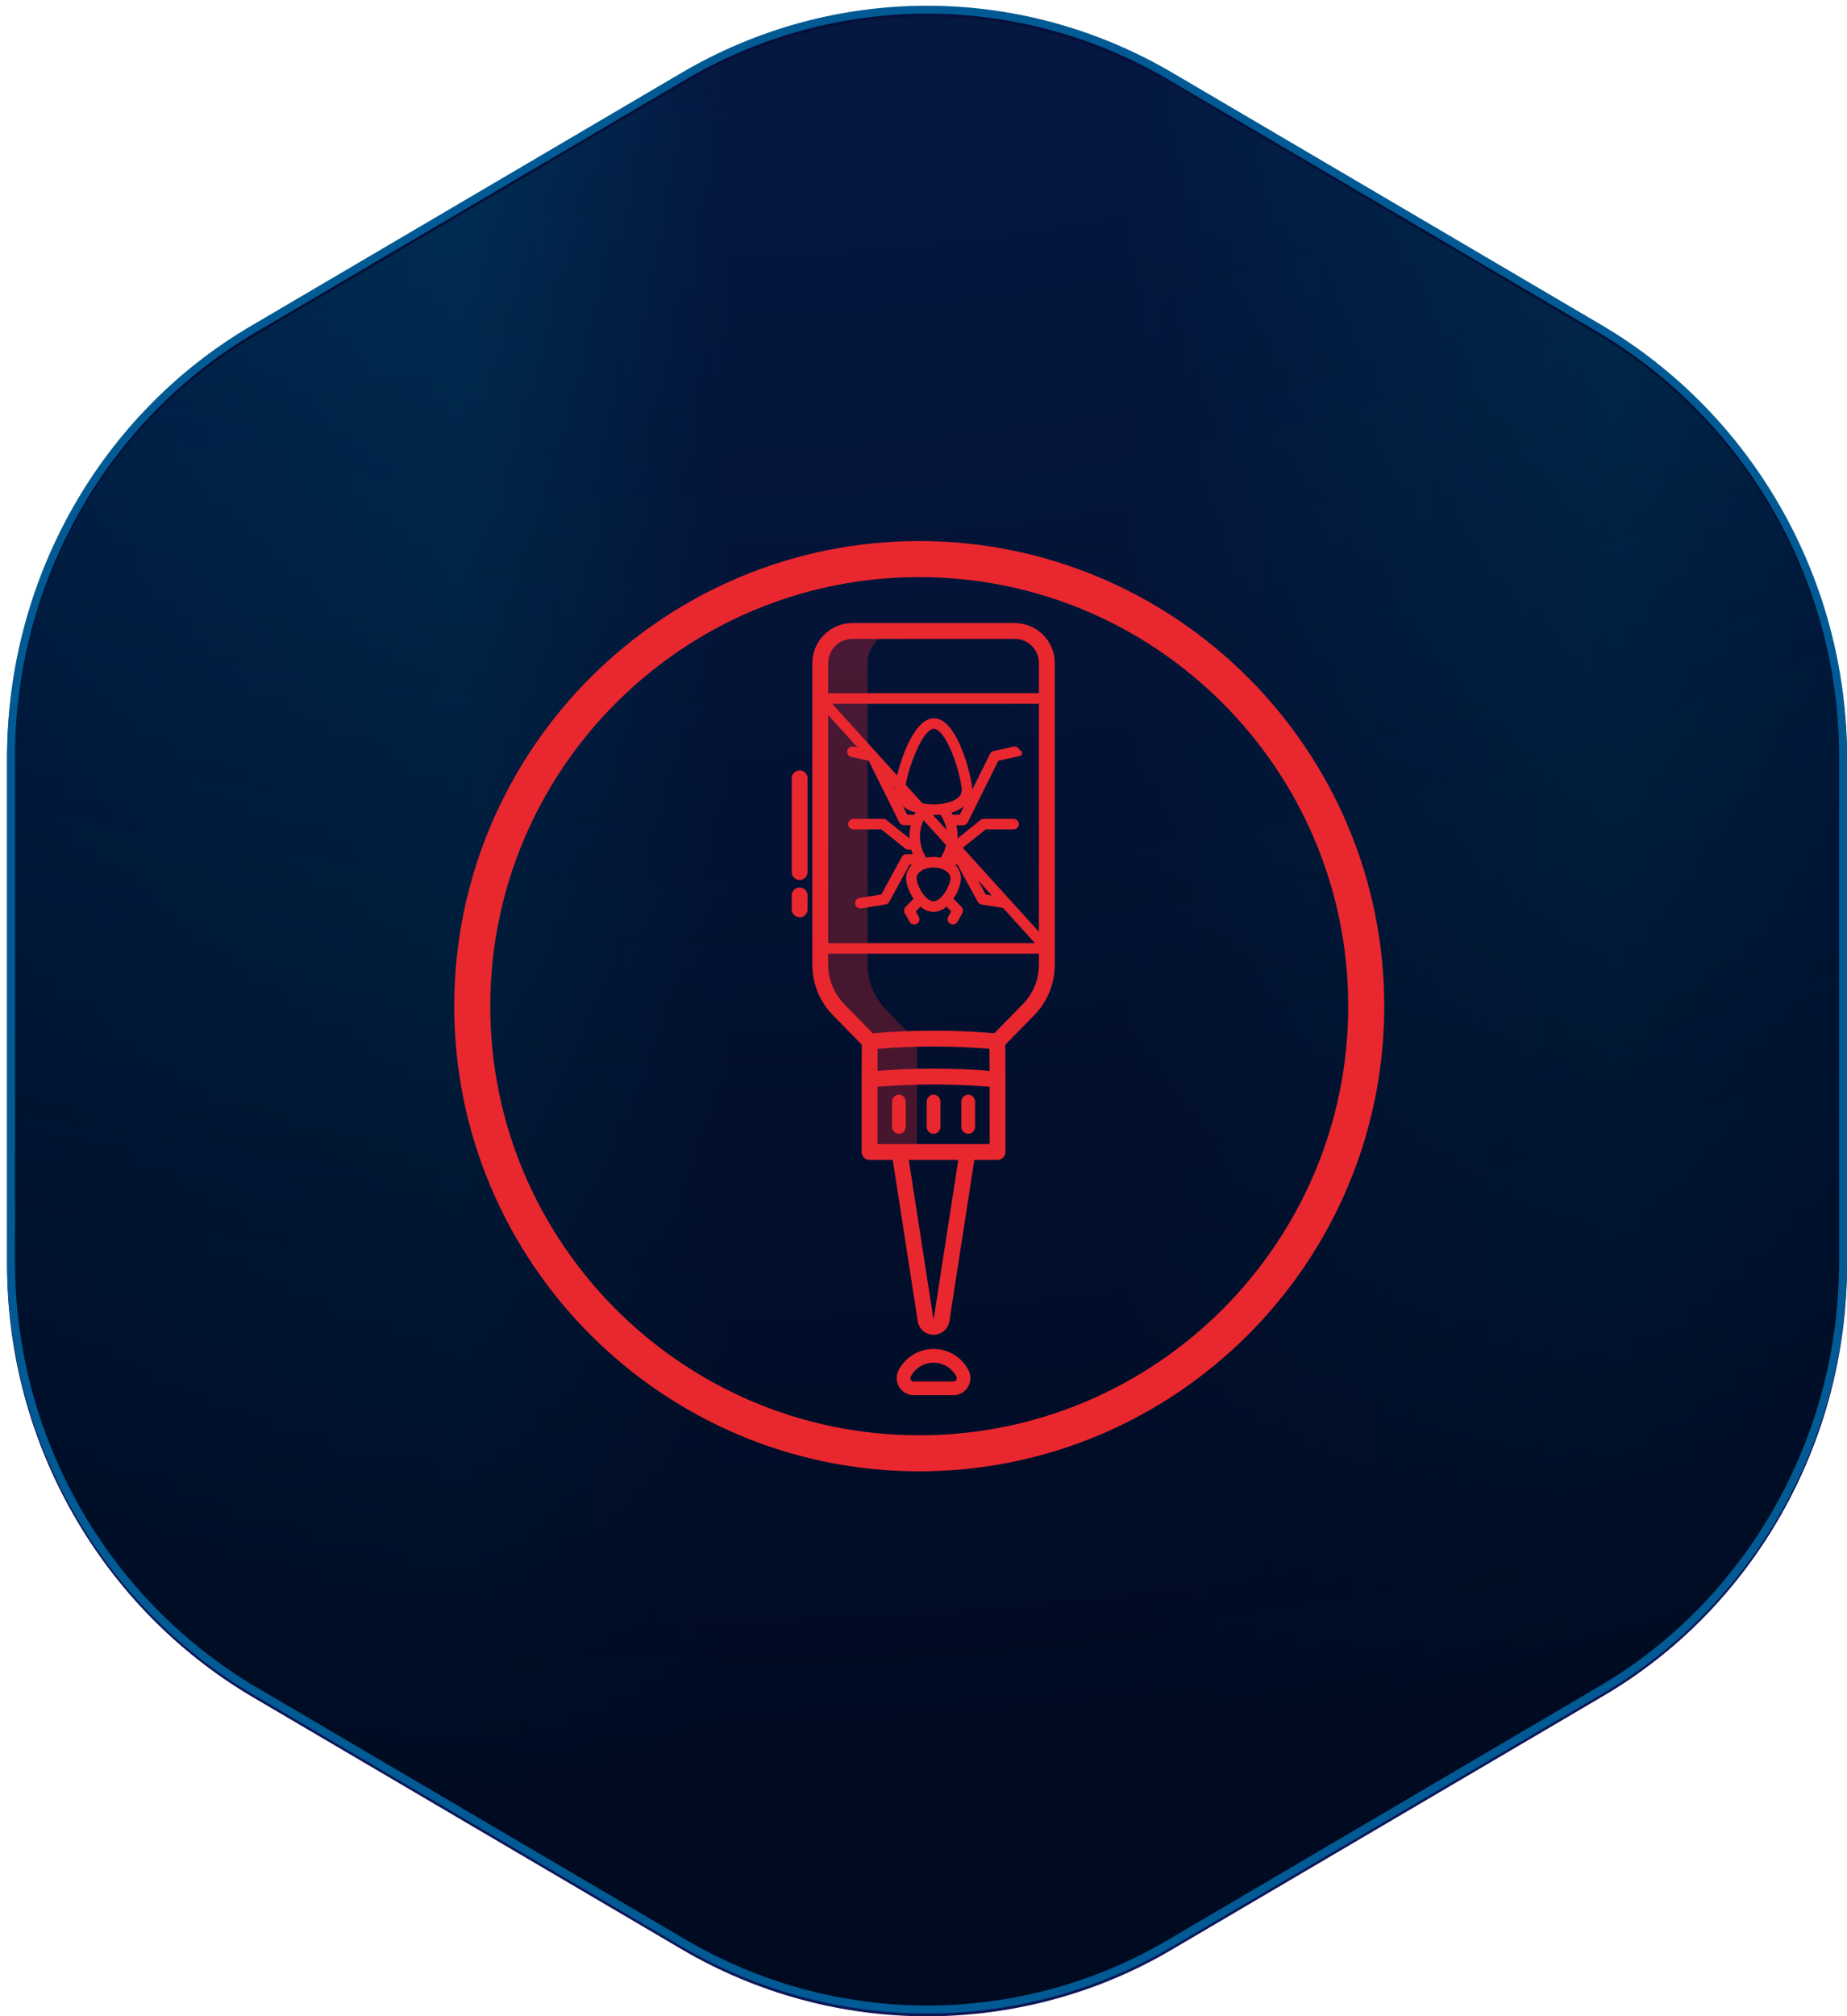
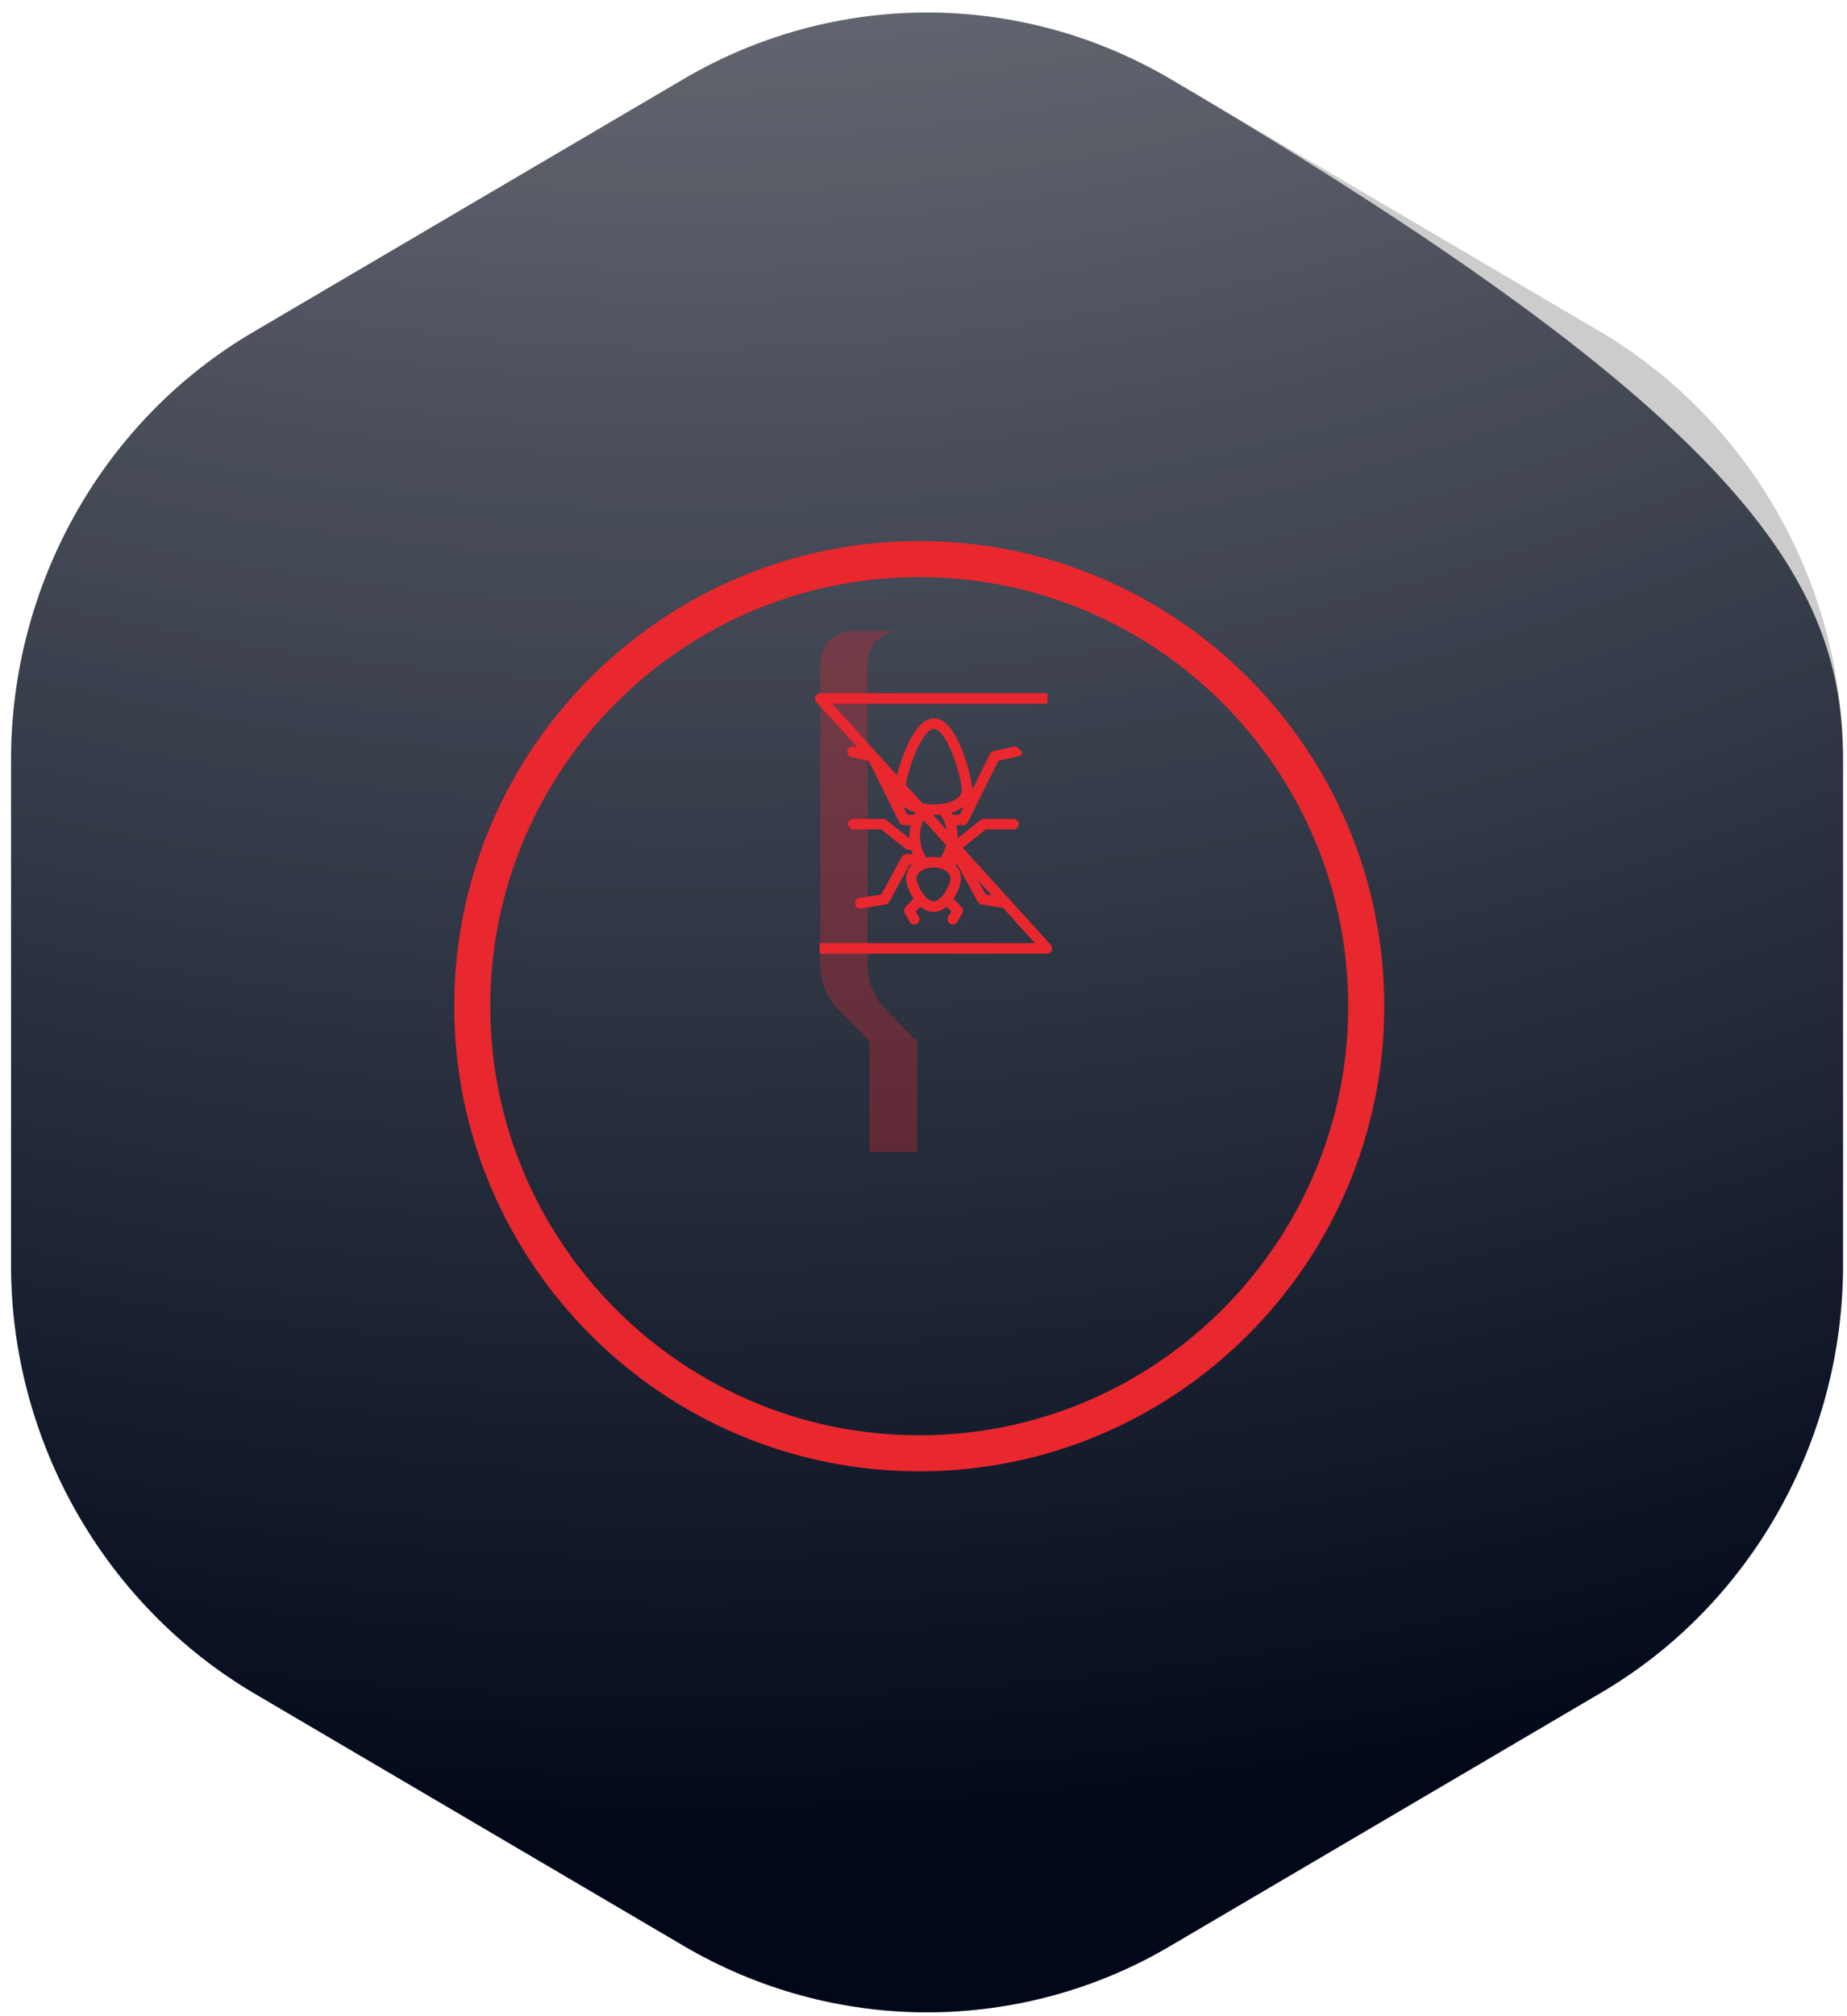
<svg xmlns="http://www.w3.org/2000/svg" width="208" height="227" viewBox="0 0 208 227" fill="none">
-   <path d="M104.399 1.411C113.699 1.411 122.843 3.826 130.987 8.422L131.772 8.873L180.175 37.322C197.022 47.272 207.554 65.717 207.554 85.535V142.434C207.554 162.254 197.105 180.783 180.177 190.646L180.175 190.647L131.772 219.096H131.77C123.518 223.983 114 226.557 104.399 226.557C94.798 226.557 85.365 223.984 77.026 219.095L28.623 190.647C11.777 180.697 1.244 162.252 1.244 142.434V85.535C1.244 65.715 11.694 47.186 28.621 37.324L28.623 37.322L77.027 8.873C85.365 3.984 94.798 1.411 104.399 1.411Z" fill="url(#paint0_radial_6615_1788)" />
+   <path d="M104.399 1.411C113.699 1.411 122.843 3.826 130.987 8.422L131.772 8.873C197.022 47.272 207.554 65.717 207.554 85.535V142.434C207.554 162.254 197.105 180.783 180.177 190.646L180.175 190.647L131.772 219.096H131.77C123.518 223.983 114 226.557 104.399 226.557C94.798 226.557 85.365 223.984 77.026 219.095L28.623 190.647C11.777 180.697 1.244 162.252 1.244 142.434V85.535C1.244 65.715 11.694 47.186 28.621 37.324L28.623 37.322L77.027 8.873C85.365 3.984 94.798 1.411 104.399 1.411Z" fill="url(#paint0_radial_6615_1788)" />
  <path d="M104.399 1.411C113.699 1.411 122.843 3.826 130.987 8.422L131.772 8.873L180.175 37.322C197.022 47.272 207.554 65.717 207.554 85.535V142.434C207.554 162.254 197.105 180.783 180.177 190.646L180.175 190.647L131.772 219.096H131.77C123.518 223.983 114 226.557 104.399 226.557C94.798 226.557 85.365 223.984 77.026 219.095L28.623 190.647C11.777 180.697 1.244 162.252 1.244 142.434V85.535C1.244 65.715 11.694 47.186 28.621 37.324L28.623 37.322L77.027 8.873C85.365 3.984 94.798 1.411 104.399 1.411Z" fill="black" fill-opacity="0.2" />
-   <path d="M104.399 1.411C113.699 1.411 122.843 3.826 130.987 8.422L131.772 8.873L180.175 37.322C197.022 47.272 207.554 65.717 207.554 85.535V142.434C207.554 162.254 197.105 180.783 180.177 190.646L180.175 190.647L131.772 219.096H131.77C123.518 223.983 114 226.557 104.399 226.557C94.798 226.557 85.365 223.984 77.026 219.095L28.623 190.647C11.777 180.697 1.244 162.252 1.244 142.434V85.535C1.244 65.715 11.694 47.186 28.621 37.324L28.623 37.322L77.027 8.873C85.365 3.984 94.798 1.411 104.399 1.411Z" fill="url(#paint1_linear_6615_1788)" />
-   <path d="M104.399 1.411C113.699 1.411 122.843 3.826 130.987 8.422L131.772 8.873L180.175 37.322C197.022 47.272 207.554 65.717 207.554 85.535V142.434C207.554 162.254 197.105 180.783 180.177 190.646L180.175 190.647L131.772 219.096H131.77C123.518 223.983 114 226.557 104.399 226.557C94.798 226.557 85.365 223.984 77.026 219.095L28.623 190.647C11.777 180.697 1.244 162.252 1.244 142.434V85.535C1.244 65.715 11.694 47.186 28.621 37.324L28.623 37.322L77.027 8.873C85.365 3.984 94.798 1.411 104.399 1.411Z" stroke="#0E1658" stroke-width="0.893" />
-   <path d="M104.399 1.091C113.699 1.091 122.843 3.506 130.987 8.102L131.772 8.553L180.175 37.001C197.022 46.951 207.554 65.397 207.554 85.215V142.114C207.554 161.934 197.105 180.463 180.177 190.325L180.175 190.326L131.772 218.776L131.77 218.777C123.518 223.664 114 226.237 104.399 226.237C94.798 226.236 85.365 223.664 77.026 218.775L28.623 190.326C11.777 180.376 1.244 161.932 1.244 142.114V85.215C1.244 65.395 11.694 46.865 28.621 37.003L28.623 37.002L77.027 8.553C85.365 3.664 94.798 1.091 104.399 1.091Z" fill="url(#paint2_radial_6615_1788)" stroke="#015A94" stroke-width="0.893" />
  <path d="M103.521 61.514C132.066 61.514 155.288 84.736 155.288 113.281C155.288 141.827 132.066 165.049 103.521 165.049C74.975 165.049 51.753 141.827 51.753 113.281C51.753 84.736 74.975 61.514 103.521 61.514ZM103.521 64.372C76.553 64.372 54.611 86.314 54.611 113.281C54.612 140.249 76.553 162.191 103.521 162.191C130.489 162.191 152.43 140.249 152.43 113.281C152.43 86.314 130.489 64.372 103.521 64.372Z" fill="#E9272F" stroke="#E9272F" stroke-width="1.199" />
  <path d="M97.927 129.701H103.256L103.268 121.229C102.399 121.249 101.53 121.284 100.661 121.334C101.529 121.284 102.398 121.249 103.268 121.229L103.274 117.26V116.954C103.177 116.956 103.08 116.96 102.983 116.963L99.781 113.695C98.451 112.337 97.706 110.511 97.705 108.61V74.649C97.705 73.693 98.085 72.776 98.761 72.099C99.437 71.423 100.355 71.043 101.311 71.043H95.982C95.026 71.043 94.109 71.423 93.432 72.099C92.756 72.776 92.376 73.693 92.376 74.649V108.61C92.377 110.511 93.122 112.337 94.453 113.695L97.947 117.26L97.927 121.536V129.701Z" fill="#E9272F" fill-opacity="0.3" />
  <path d="M118.287 106.419L108.331 95.439L110.986 93.317H114.124C114.249 93.319 114.372 93.278 114.471 93.2C114.57 93.122 114.639 93.013 114.666 92.89C114.682 92.813 114.68 92.733 114.661 92.656C114.642 92.579 114.607 92.508 114.557 92.447C114.506 92.385 114.443 92.336 114.372 92.302C114.3 92.268 114.222 92.251 114.143 92.251H110.799C110.678 92.251 110.561 92.292 110.467 92.368L107.769 94.525C107.807 93.961 107.758 93.395 107.624 92.847H108.453C108.552 92.847 108.649 92.819 108.734 92.767C108.818 92.714 108.886 92.64 108.93 92.551L112.387 85.599L114.837 85.054C114.902 85.04 114.959 85.002 114.998 84.948C115.036 84.894 115.054 84.828 115.046 84.762C115.039 84.695 115.008 84.635 114.958 84.59C114.909 84.546 114.845 84.521 114.778 84.521C114.748 84.383 114.663 84.263 114.544 84.187C114.425 84.112 114.28 84.086 114.142 84.117L111.908 84.614C111.83 84.631 111.758 84.666 111.695 84.715C111.632 84.764 111.582 84.826 111.546 84.897L109.425 89.164C109.431 89.097 109.435 89.029 109.435 88.96C109.435 87.746 107.848 80.929 105.178 80.929C103.14 80.929 101.626 84.99 101.061 87.424L93.579 79.172H117.892V78.106H92.393C92.318 78.104 92.244 78.118 92.174 78.147C92.105 78.175 92.042 78.218 91.99 78.272C91.898 78.369 91.846 78.498 91.845 78.633C91.844 78.767 91.893 78.897 91.983 78.997L96.753 84.258L96.142 84.122C96.005 84.088 95.862 84.108 95.74 84.177C95.617 84.246 95.526 84.358 95.483 84.492C95.464 84.562 95.459 84.635 95.468 84.706C95.478 84.778 95.502 84.847 95.539 84.909C95.577 84.971 95.626 85.025 95.685 85.068C95.744 85.11 95.81 85.14 95.881 85.156L97.867 85.597L101.324 92.549C101.369 92.638 101.437 92.713 101.521 92.765C101.605 92.817 101.703 92.845 101.802 92.845H102.631C102.496 93.394 102.447 93.96 102.485 94.523L99.788 92.367C99.694 92.292 99.576 92.251 99.455 92.251H96.111C95.97 92.251 95.834 92.307 95.734 92.407C95.634 92.507 95.578 92.642 95.578 92.783C95.578 92.925 95.634 93.06 95.734 93.16C95.834 93.26 95.97 93.316 96.111 93.316H99.268L101.979 95.483C102.073 95.559 102.191 95.6 102.312 95.6H102.665C102.724 95.814 102.796 96.025 102.88 96.23H102.072C101.976 96.23 101.882 96.256 101.799 96.305C101.717 96.353 101.649 96.424 101.604 96.508L99.281 100.766L96.822 101.15C96.698 101.167 96.583 101.227 96.497 101.319C96.411 101.412 96.36 101.531 96.352 101.656C96.349 101.735 96.363 101.814 96.393 101.887C96.424 101.959 96.47 102.025 96.529 102.077C96.588 102.13 96.658 102.169 96.734 102.191C96.809 102.214 96.889 102.219 96.967 102.207L99.706 101.779C99.786 101.766 99.863 101.735 99.93 101.688C99.997 101.641 100.052 101.579 100.091 101.508L102.388 97.296H102.869C102.633 97.482 102.441 97.719 102.307 97.988C102.174 98.257 102.101 98.553 102.095 98.854C102.095 99.476 102.419 100.405 102.957 101.183L102.017 102.157C101.937 102.239 101.886 102.346 101.872 102.461C101.858 102.575 101.881 102.691 101.938 102.791L102.49 103.757C102.56 103.879 102.676 103.969 102.812 104.006C102.949 104.043 103.094 104.025 103.217 103.955C103.339 103.885 103.429 103.769 103.466 103.632C103.504 103.496 103.485 103.35 103.415 103.228L103.061 102.609L103.664 101.985C103.855 102.18 104.082 102.335 104.334 102.44C104.585 102.546 104.855 102.6 105.127 102.6C105.4 102.6 105.67 102.546 105.921 102.44C106.172 102.335 106.4 102.18 106.591 101.985L107.193 102.609L106.84 103.228C106.769 103.35 106.751 103.496 106.788 103.632C106.825 103.769 106.915 103.885 107.038 103.955C107.161 104.025 107.306 104.043 107.442 104.006C107.579 103.969 107.695 103.879 107.765 103.757L108.317 102.791C108.374 102.691 108.397 102.575 108.383 102.461C108.368 102.346 108.317 102.239 108.237 102.157L107.297 101.183C107.835 100.405 108.16 99.475 108.16 98.854C108.153 98.553 108.081 98.257 107.947 97.988C107.813 97.719 107.622 97.482 107.386 97.296H107.866L110.164 101.507C110.203 101.578 110.258 101.64 110.325 101.687C110.391 101.734 110.468 101.765 110.549 101.778L112.985 102.158L116.689 106.244H92.377V107.31H117.877C117.952 107.311 118.026 107.297 118.095 107.269C118.165 107.24 118.227 107.198 118.279 107.144C118.372 107.046 118.424 106.917 118.425 106.783C118.426 106.648 118.377 106.518 118.287 106.419ZM100.38 88.258L100.83 88.754C100.824 88.822 100.82 88.89 100.82 88.958C100.82 89.028 100.824 89.095 100.83 89.162L100.38 88.258ZM105.178 81.993C105.666 81.993 106.487 82.75 107.326 84.877C107.998 86.578 108.369 88.37 108.369 88.958C108.369 90.099 106.689 90.619 105.127 90.619C104.698 90.62 104.271 90.579 103.85 90.497L101.936 88.387C102.24 86.354 103.857 81.993 105.178 81.993ZM104.924 91.683C105.259 91.691 105.593 91.679 105.927 91.647C106.339 92.233 106.599 92.912 106.685 93.623L104.924 91.683ZM106.61 95.129C106.491 95.664 106.271 96.171 105.962 96.624C105.412 96.507 104.843 96.507 104.293 96.624C103.859 95.984 103.603 95.241 103.549 94.47C103.495 93.699 103.645 92.927 103.985 92.233L106.61 95.129ZM103.019 91.78H102.131L101.522 90.556C101.998 90.985 102.573 91.29 103.195 91.443C103.133 91.554 103.074 91.666 103.019 91.78V91.78ZM105.127 101.535C104.168 101.535 103.161 99.675 103.161 98.855C103.161 98.176 104.061 97.602 105.127 97.602C106.193 97.602 107.094 98.176 107.094 98.855C107.094 99.676 106.086 101.535 105.127 101.535V101.535ZM107.236 91.78C107.181 91.666 107.121 91.553 107.058 91.444C107.68 91.29 108.255 90.985 108.731 90.556L108.122 91.78H107.236ZM107.375 96.231C107.399 96.171 107.423 96.111 107.446 96.05L107.609 96.231H107.375ZM110.973 100.766L109.843 98.694L111.846 100.901L110.973 100.766Z" fill="#E9272F" stroke="#E9272F" stroke-width="0.12" />
-   <path d="M104.938 148.504C104.945 148.55 104.969 148.593 105.004 148.623C105.04 148.654 105.085 148.67 105.132 148.67C105.179 148.67 105.224 148.654 105.26 148.623C105.295 148.593 105.319 148.55 105.326 148.504L108.131 130.407H102.133L104.938 148.504ZM111.625 122.183C107.303 121.825 102.96 121.825 98.638 122.183V128.983H111.625V122.183ZM111.608 117.909C107.297 117.551 102.963 117.551 98.653 117.909L98.64 120.754C102.96 120.403 107.301 120.403 111.621 120.754L111.608 117.909ZM95.98 71.75C95.213 71.751 94.477 72.057 93.935 72.599C93.392 73.141 93.087 73.877 93.086 74.644V108.604L93.093 108.925C93.168 110.524 93.83 112.044 94.958 113.19L98.217 116.515C102.817 116.114 107.444 116.114 112.044 116.515L115.304 113.19C116.507 111.967 117.181 110.319 117.177 108.604V74.645L117.162 74.359C117.096 73.697 116.803 73.074 116.328 72.599C115.786 72.056 115.05 71.751 114.282 71.75H95.98ZM90.054 100.101C90.243 100.101 90.424 100.176 90.558 100.31C90.691 100.443 90.767 100.625 90.767 100.814V102.384C90.767 102.573 90.691 102.754 90.558 102.888C90.424 103.022 90.243 103.096 90.054 103.096C89.865 103.096 89.684 103.021 89.55 102.888C89.416 102.754 89.341 102.573 89.341 102.384V100.814C89.341 100.625 89.416 100.443 89.55 100.31C89.684 100.176 89.865 100.101 90.054 100.101ZM90.054 86.913C90.243 86.913 90.424 86.989 90.558 87.122C90.691 87.256 90.767 87.437 90.767 87.626V98.179C90.767 98.368 90.691 98.549 90.558 98.683C90.424 98.817 90.243 98.892 90.054 98.892C89.865 98.892 89.684 98.816 89.55 98.683C89.416 98.549 89.341 98.368 89.341 98.179V87.626C89.341 87.437 89.416 87.256 89.55 87.122C89.684 86.989 89.865 86.913 90.054 86.913ZM113.051 129.695C113.051 129.884 112.976 130.066 112.842 130.199C112.708 130.333 112.527 130.407 112.338 130.407H109.573L106.737 148.722C106.677 149.105 106.483 149.453 106.189 149.705C105.895 149.957 105.52 150.096 105.133 150.096C104.746 150.096 104.371 149.957 104.077 149.705C103.784 149.453 103.59 149.104 103.53 148.722L100.692 130.407H97.926C97.737 130.407 97.556 130.333 97.422 130.199C97.288 130.066 97.213 129.884 97.213 129.695V121.526L97.231 117.544L93.943 114.188C92.477 112.699 91.657 110.692 91.662 108.603V74.644C91.664 73.499 92.119 72.401 92.929 71.591C93.738 70.781 94.836 70.326 95.981 70.325H114.282C115.428 70.326 116.525 70.781 117.335 71.591C118.145 72.401 118.6 73.499 118.602 74.644V108.603C118.606 110.561 117.887 112.448 116.589 113.903L116.321 114.188L113.032 117.544L113.051 121.526V129.695Z" fill="#E9272F" stroke="#E9272F" stroke-width="0.36" />
-   <path d="M105.132 151.992C105.923 151.991 106.699 152.208 107.374 152.618C108.05 153.029 108.6 153.619 108.962 154.322H108.961C109.104 154.596 109.175 154.903 109.165 155.212C109.155 155.522 109.066 155.823 108.905 156.088C108.745 156.353 108.519 156.573 108.249 156.725C107.98 156.877 107.675 156.957 107.365 156.957H102.9C102.59 156.957 102.286 156.877 102.016 156.725C101.746 156.573 101.52 156.353 101.36 156.088C101.199 155.823 101.11 155.522 101.1 155.212C101.09 154.903 101.16 154.595 101.303 154.321C101.665 153.618 102.215 153.029 102.89 152.618C103.565 152.208 104.341 151.991 105.132 151.992ZM105.132 153.298C104.581 153.298 104.04 153.449 103.57 153.736C103.099 154.022 102.715 154.433 102.461 154.922V154.924C102.421 155 102.401 155.085 102.404 155.171C102.406 155.257 102.431 155.34 102.477 155.413L102.479 155.415C102.522 155.488 102.583 155.549 102.656 155.59C102.73 155.631 102.813 155.653 102.898 155.652H107.366C107.451 155.653 107.535 155.632 107.609 155.59C107.682 155.549 107.743 155.488 107.786 155.415L107.788 155.413C107.833 155.34 107.859 155.257 107.862 155.171C107.864 155.085 107.844 155 107.804 154.924L107.803 154.922C107.549 154.433 107.166 154.022 106.695 153.736C106.225 153.449 105.683 153.298 105.132 153.298ZM101.23 123.368C101.403 123.368 101.568 123.438 101.691 123.56C101.813 123.682 101.882 123.849 101.882 124.022V126.87C101.882 127.043 101.813 127.21 101.691 127.332C101.568 127.454 101.402 127.523 101.23 127.523C101.057 127.523 100.89 127.455 100.768 127.332C100.645 127.21 100.576 127.043 100.576 126.87V124.022C100.576 123.849 100.645 123.682 100.768 123.56C100.89 123.437 101.057 123.368 101.23 123.368ZM105.132 123.368C105.305 123.368 105.472 123.437 105.594 123.56C105.716 123.682 105.785 123.849 105.785 124.022V126.87C105.785 127.043 105.716 127.21 105.594 127.332C105.472 127.455 105.305 127.523 105.132 127.523C104.959 127.523 104.793 127.454 104.671 127.332C104.549 127.21 104.48 127.043 104.48 126.87V124.022C104.48 123.849 104.549 123.682 104.671 123.56C104.793 123.438 104.959 123.369 105.132 123.368ZM109.035 123.368C109.208 123.368 109.375 123.437 109.497 123.56C109.62 123.682 109.689 123.849 109.689 124.022V126.87C109.689 127.043 109.62 127.21 109.497 127.332C109.375 127.455 109.208 127.523 109.035 127.523C108.863 127.523 108.697 127.454 108.574 127.332C108.452 127.21 108.383 127.043 108.383 126.87V124.022C108.383 123.849 108.452 123.682 108.574 123.56C108.697 123.438 108.862 123.368 109.035 123.368Z" fill="#E9272F" stroke="#E9272F" stroke-width="0.24" />
  <defs>
    <radialGradient id="paint0_radial_6615_1788" cx="0" cy="0" r="1" gradientUnits="userSpaceOnUse" gradientTransform="translate(74.847 -228.273) rotate(27.898) scale(434.899 439.402)">
      <stop stop-color="#000A20" stop-opacity="0" />
      <stop offset="1" stop-color="#000A20" />
    </radialGradient>
    <linearGradient id="paint1_linear_6615_1788" x1="0.895" y1="113.947" x2="207.97" y2="113.947" gradientUnits="userSpaceOnUse">
      <stop stop-color="#004388" />
      <stop offset="0.247" stop-color="#015A94" />
      <stop offset="0.393" stop-color="#0A2868" />
      <stop offset="0.608" stop-color="#0A2868" />
      <stop offset="0.876" stop-color="#015A94" />
      <stop offset="1" stop-color="#004388" />
    </linearGradient>
    <radialGradient id="paint2_radial_6615_1788" cx="0" cy="0" r="1" gradientUnits="userSpaceOnUse" gradientTransform="translate(74.847 -228.593) rotate(27.898) scale(434.899 439.402)">
      <stop stop-color="#000A20" stop-opacity="0" />
      <stop offset="1" stop-color="#000A20" />
    </radialGradient>
  </defs>
</svg>